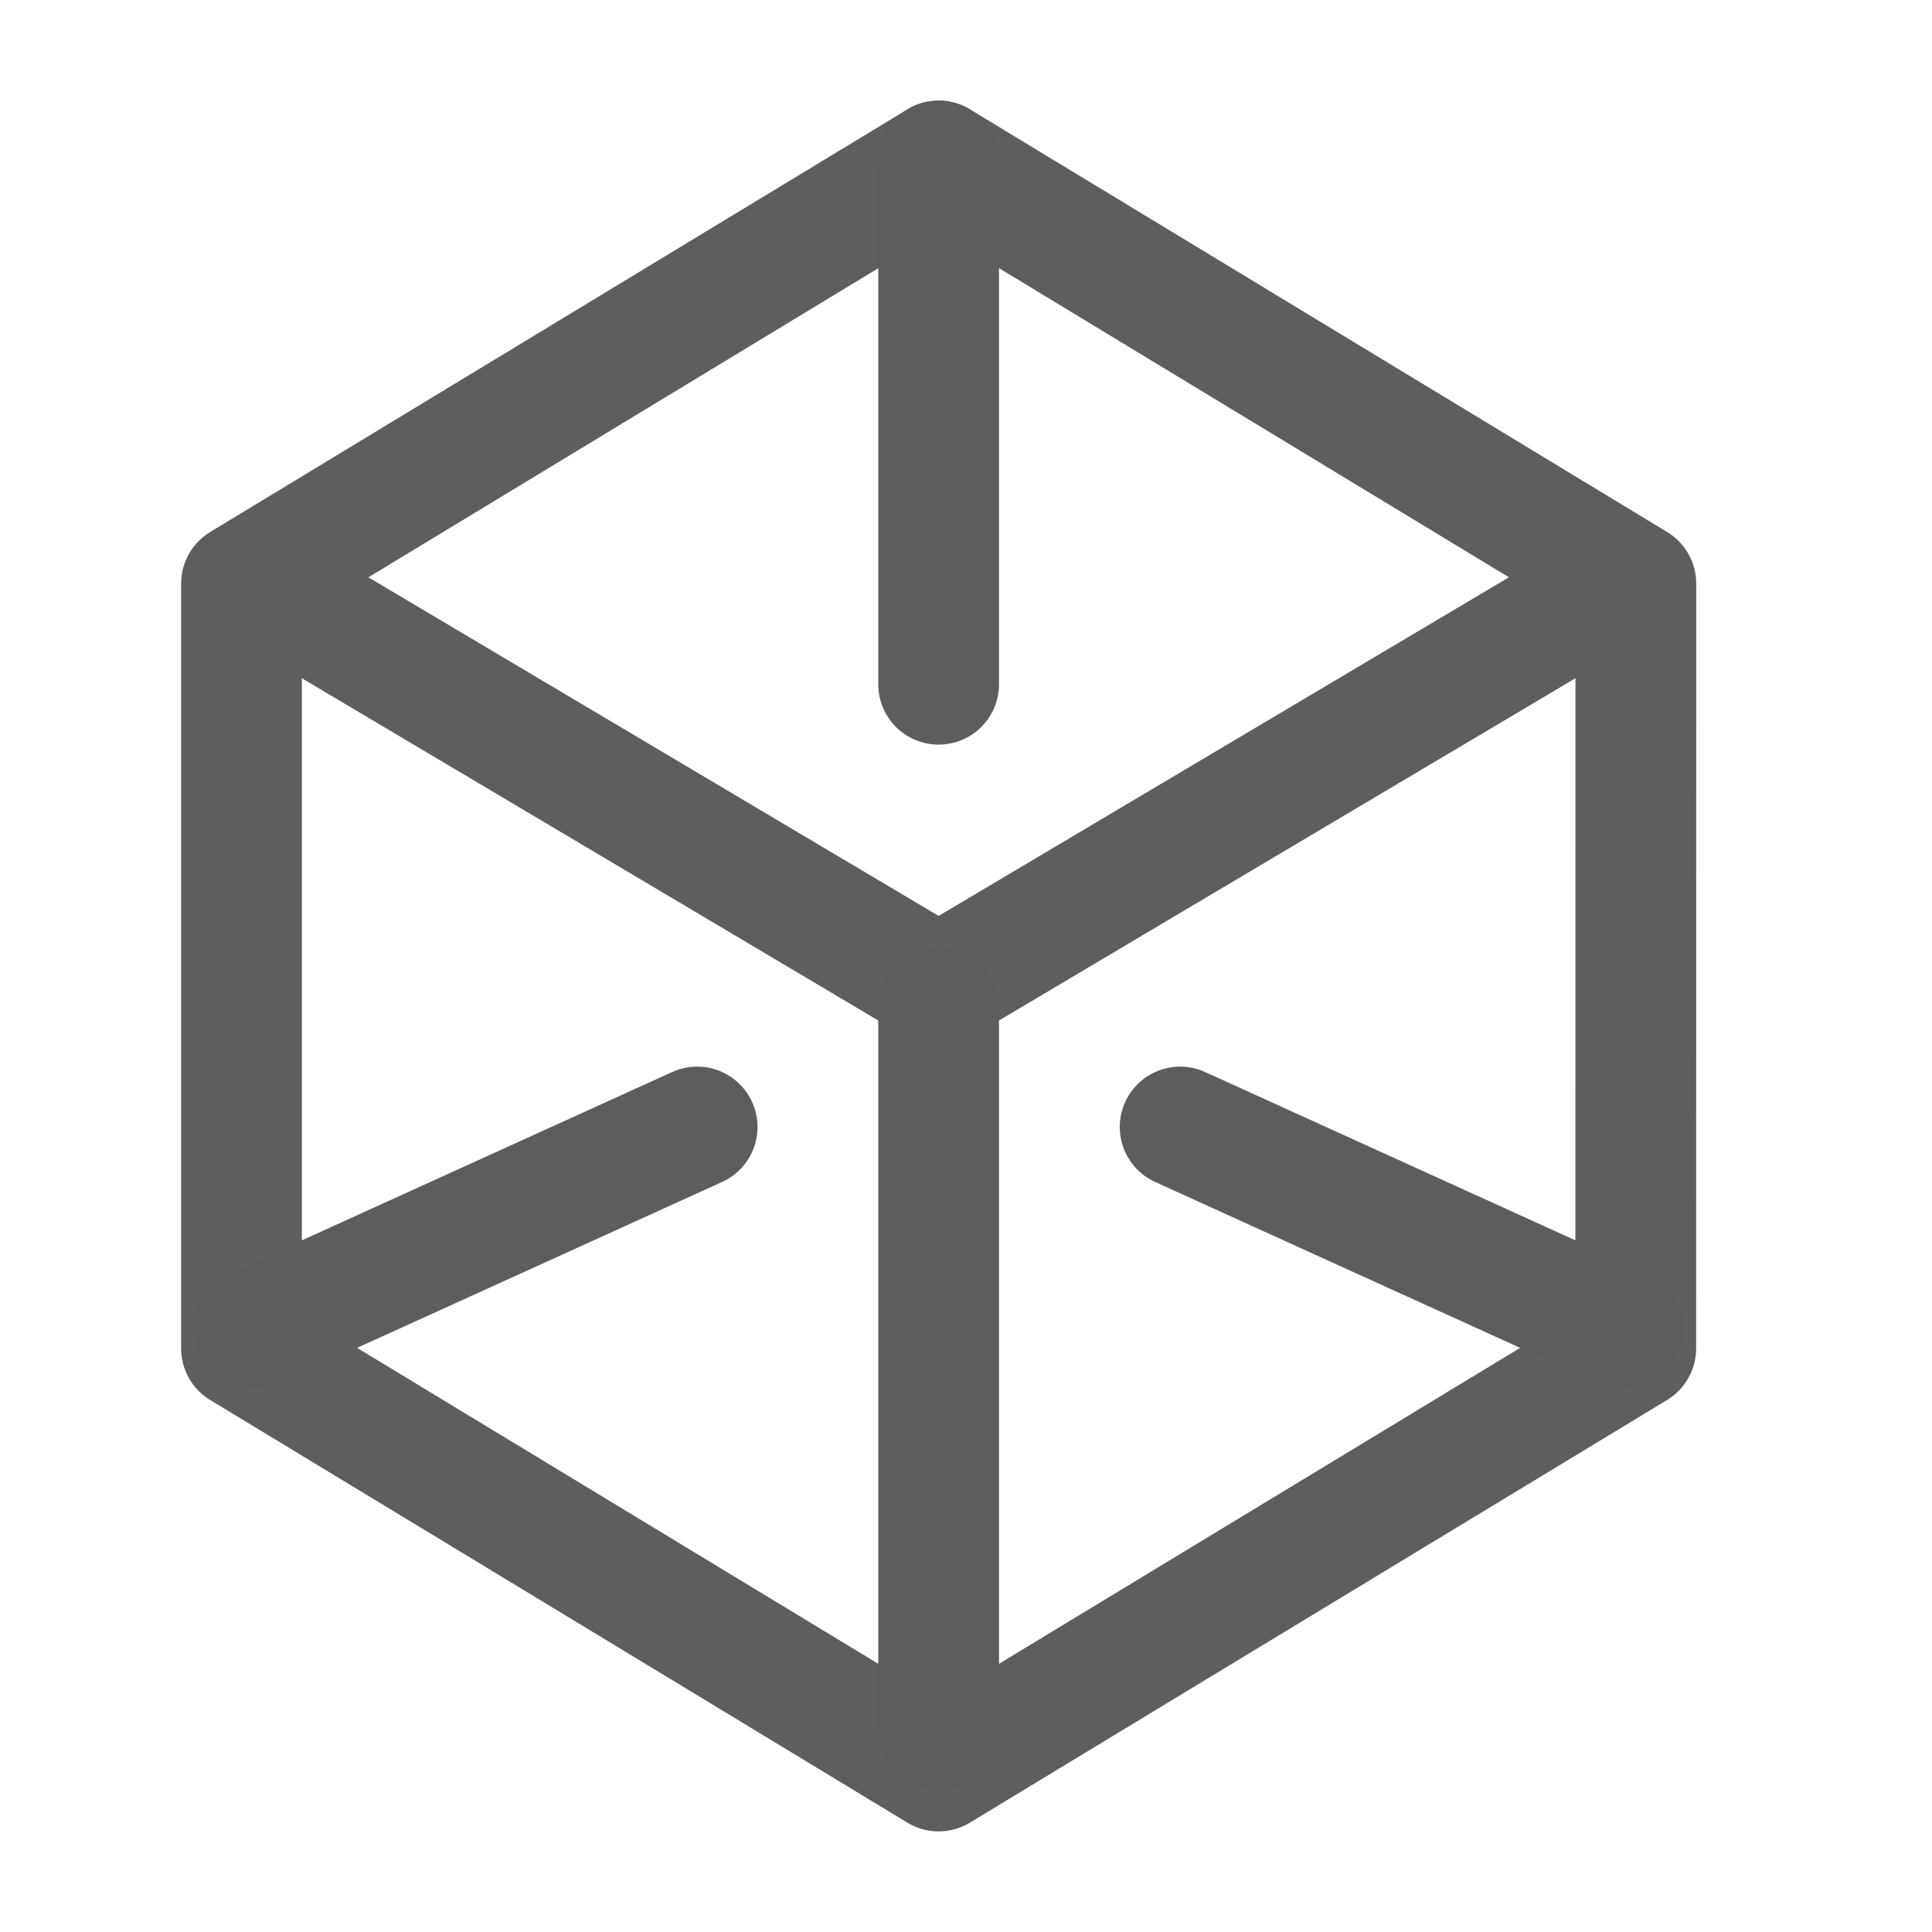
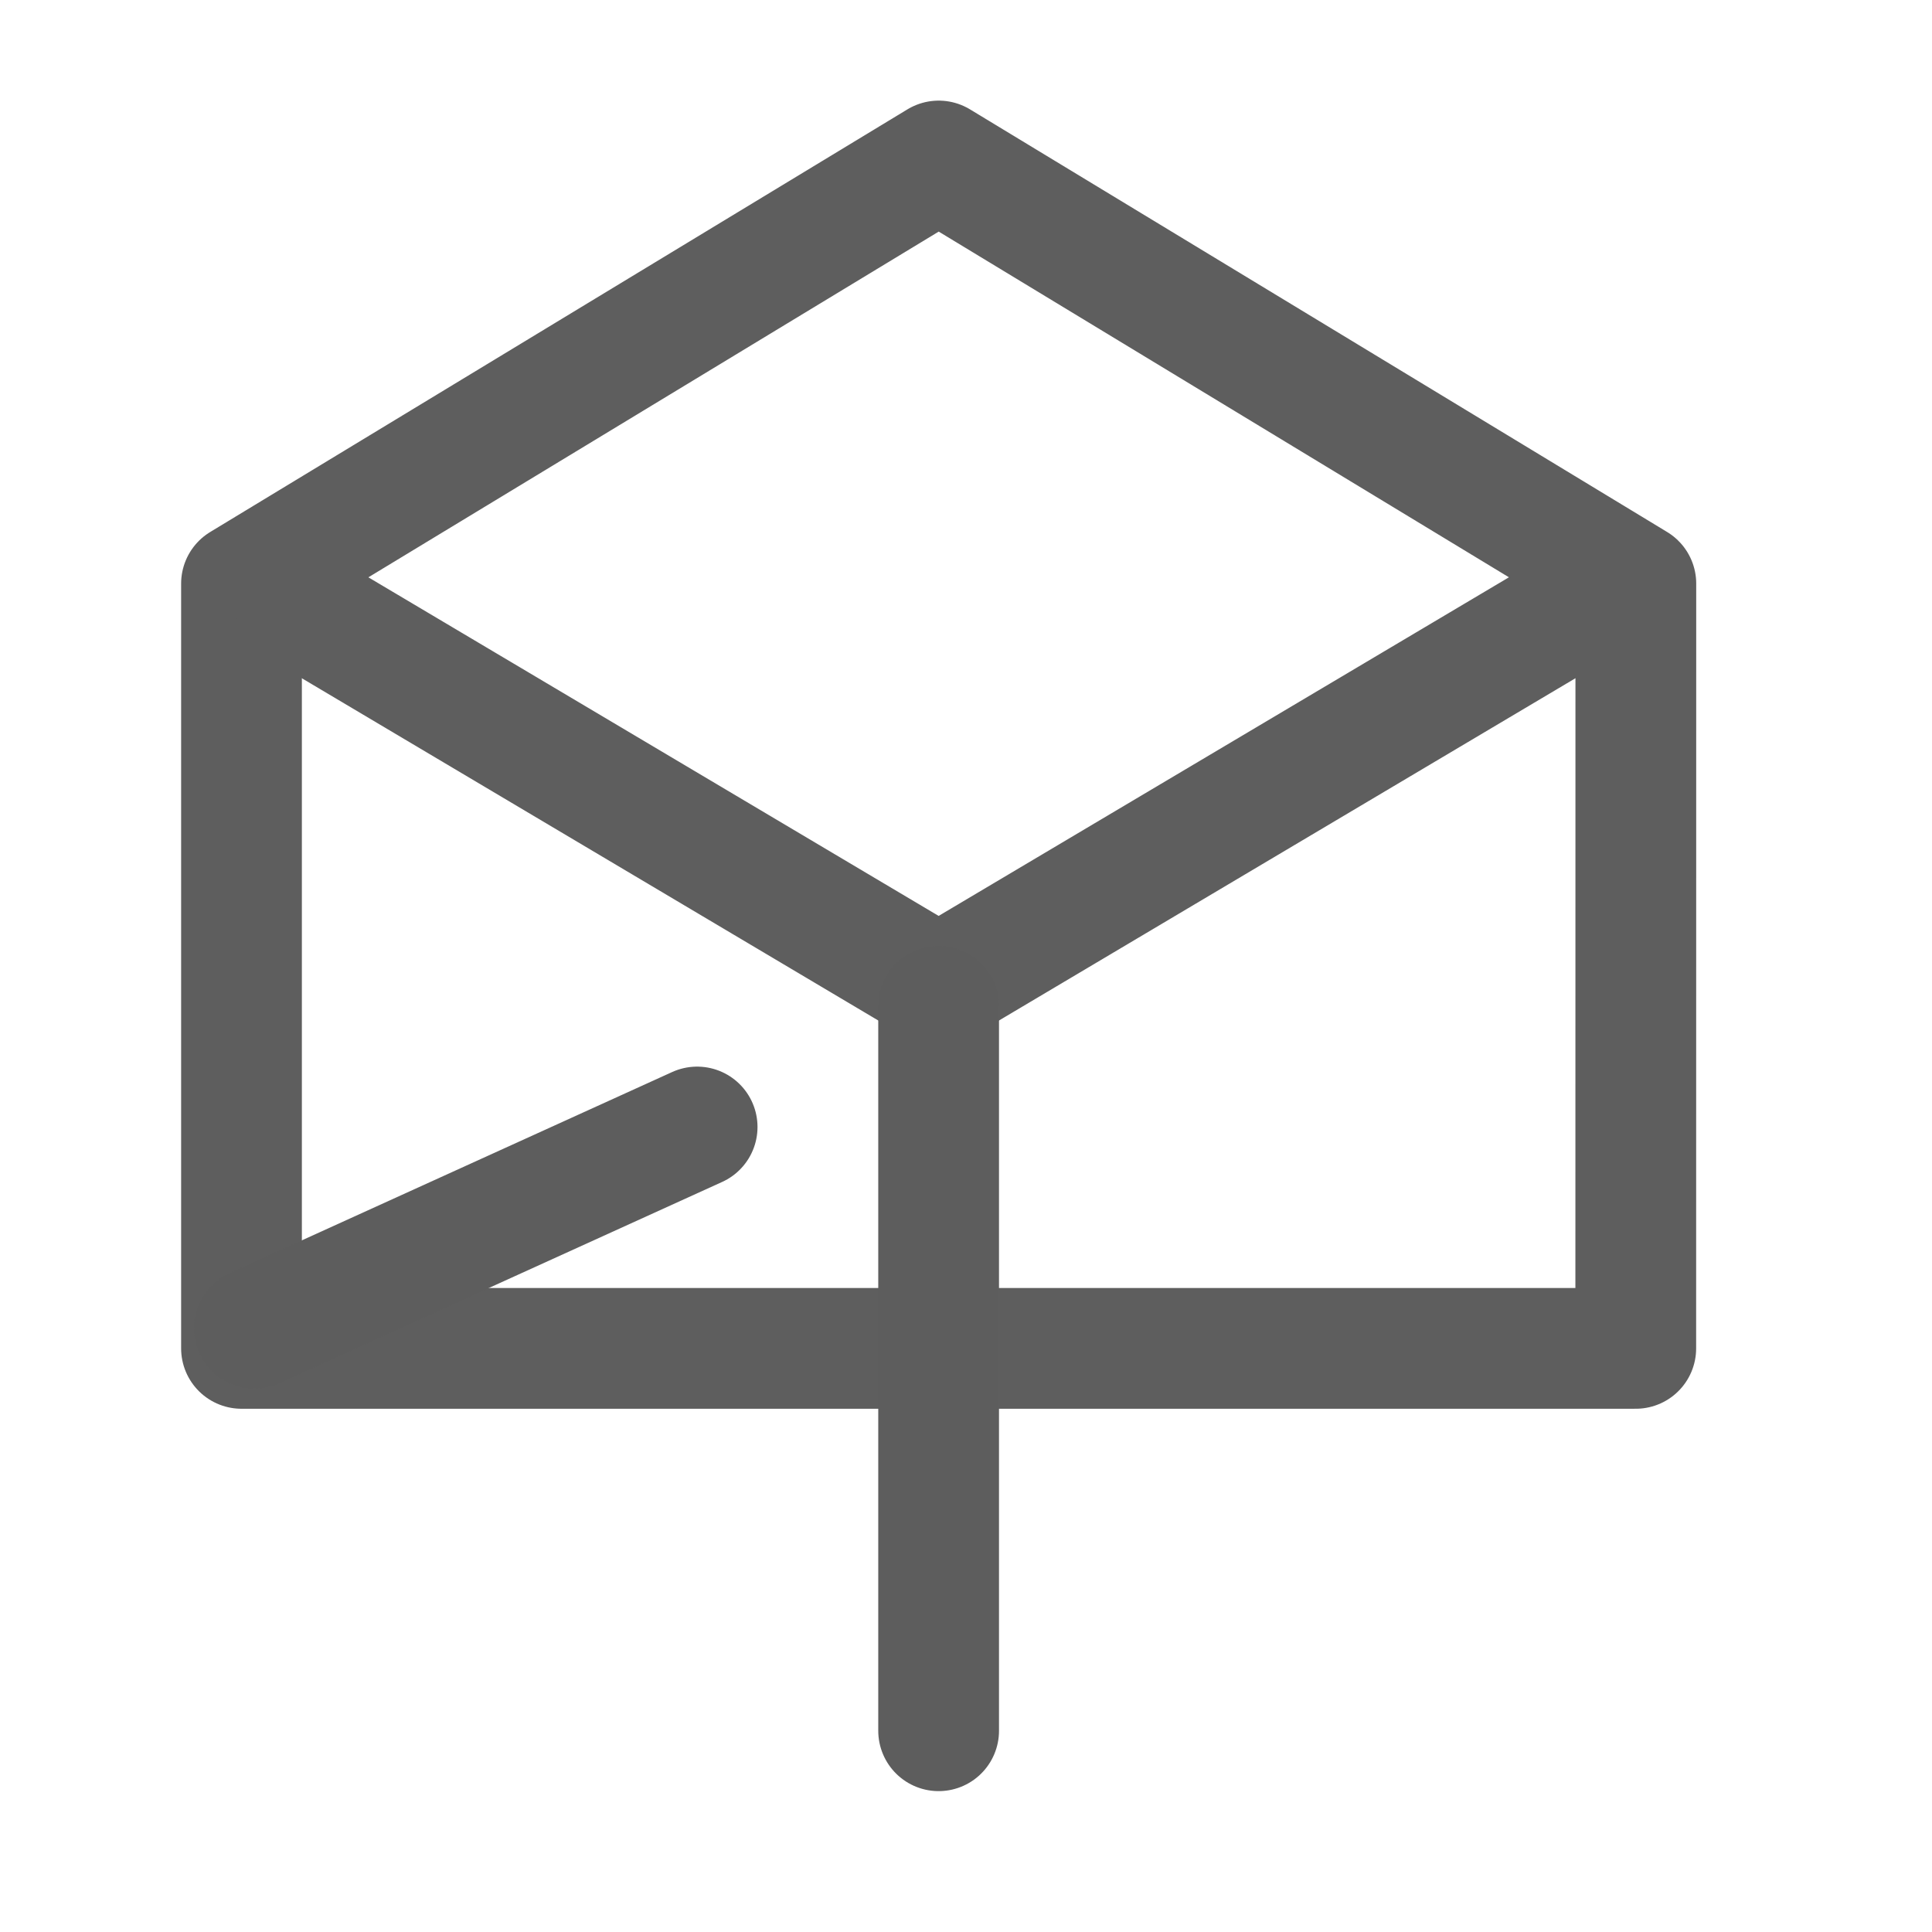
<svg xmlns="http://www.w3.org/2000/svg" width="24" height="24" viewBox="0 0 24 24" fill="none">
-   <path d="M20.321 7.25L11.661 2L3 7.25L3 16.75L11.66 22L20.32 16.75L20.321 7.25Z" stroke="#5E5E5E" stroke-width="1.5" stroke-linecap="round" stroke-linejoin="round" />
+   <path d="M20.321 7.25L11.661 2L3 7.25L3 16.75L20.32 16.75L20.321 7.25Z" stroke="#5E5E5E" stroke-width="1.5" stroke-linecap="round" stroke-linejoin="round" />
  <path d="M3.66 7.5L11.66 12.25L19.66 7.5" stroke="#5E5E5E" stroke-width="1.5" stroke-linecap="round" stroke-linejoin="round" />
  <path d="M11.66 12.5V21.5" stroke="#5D5D5D" stroke-width="1.5" stroke-linecap="round" stroke-linejoin="round" />
  <path d="M3.16 16.5L8.66 14" stroke="#5D5D5D" stroke-width="1.5" stroke-linecap="round" stroke-linejoin="round" />
-   <path d="M20.16 16.5L14.66 14" stroke="#5D5D5D" stroke-width="1.5" stroke-linecap="round" stroke-linejoin="round" />
-   <path d="M11.66 8.5V2" stroke="#5D5D5D" stroke-width="1.5" stroke-linecap="round" stroke-linejoin="round" />
</svg>